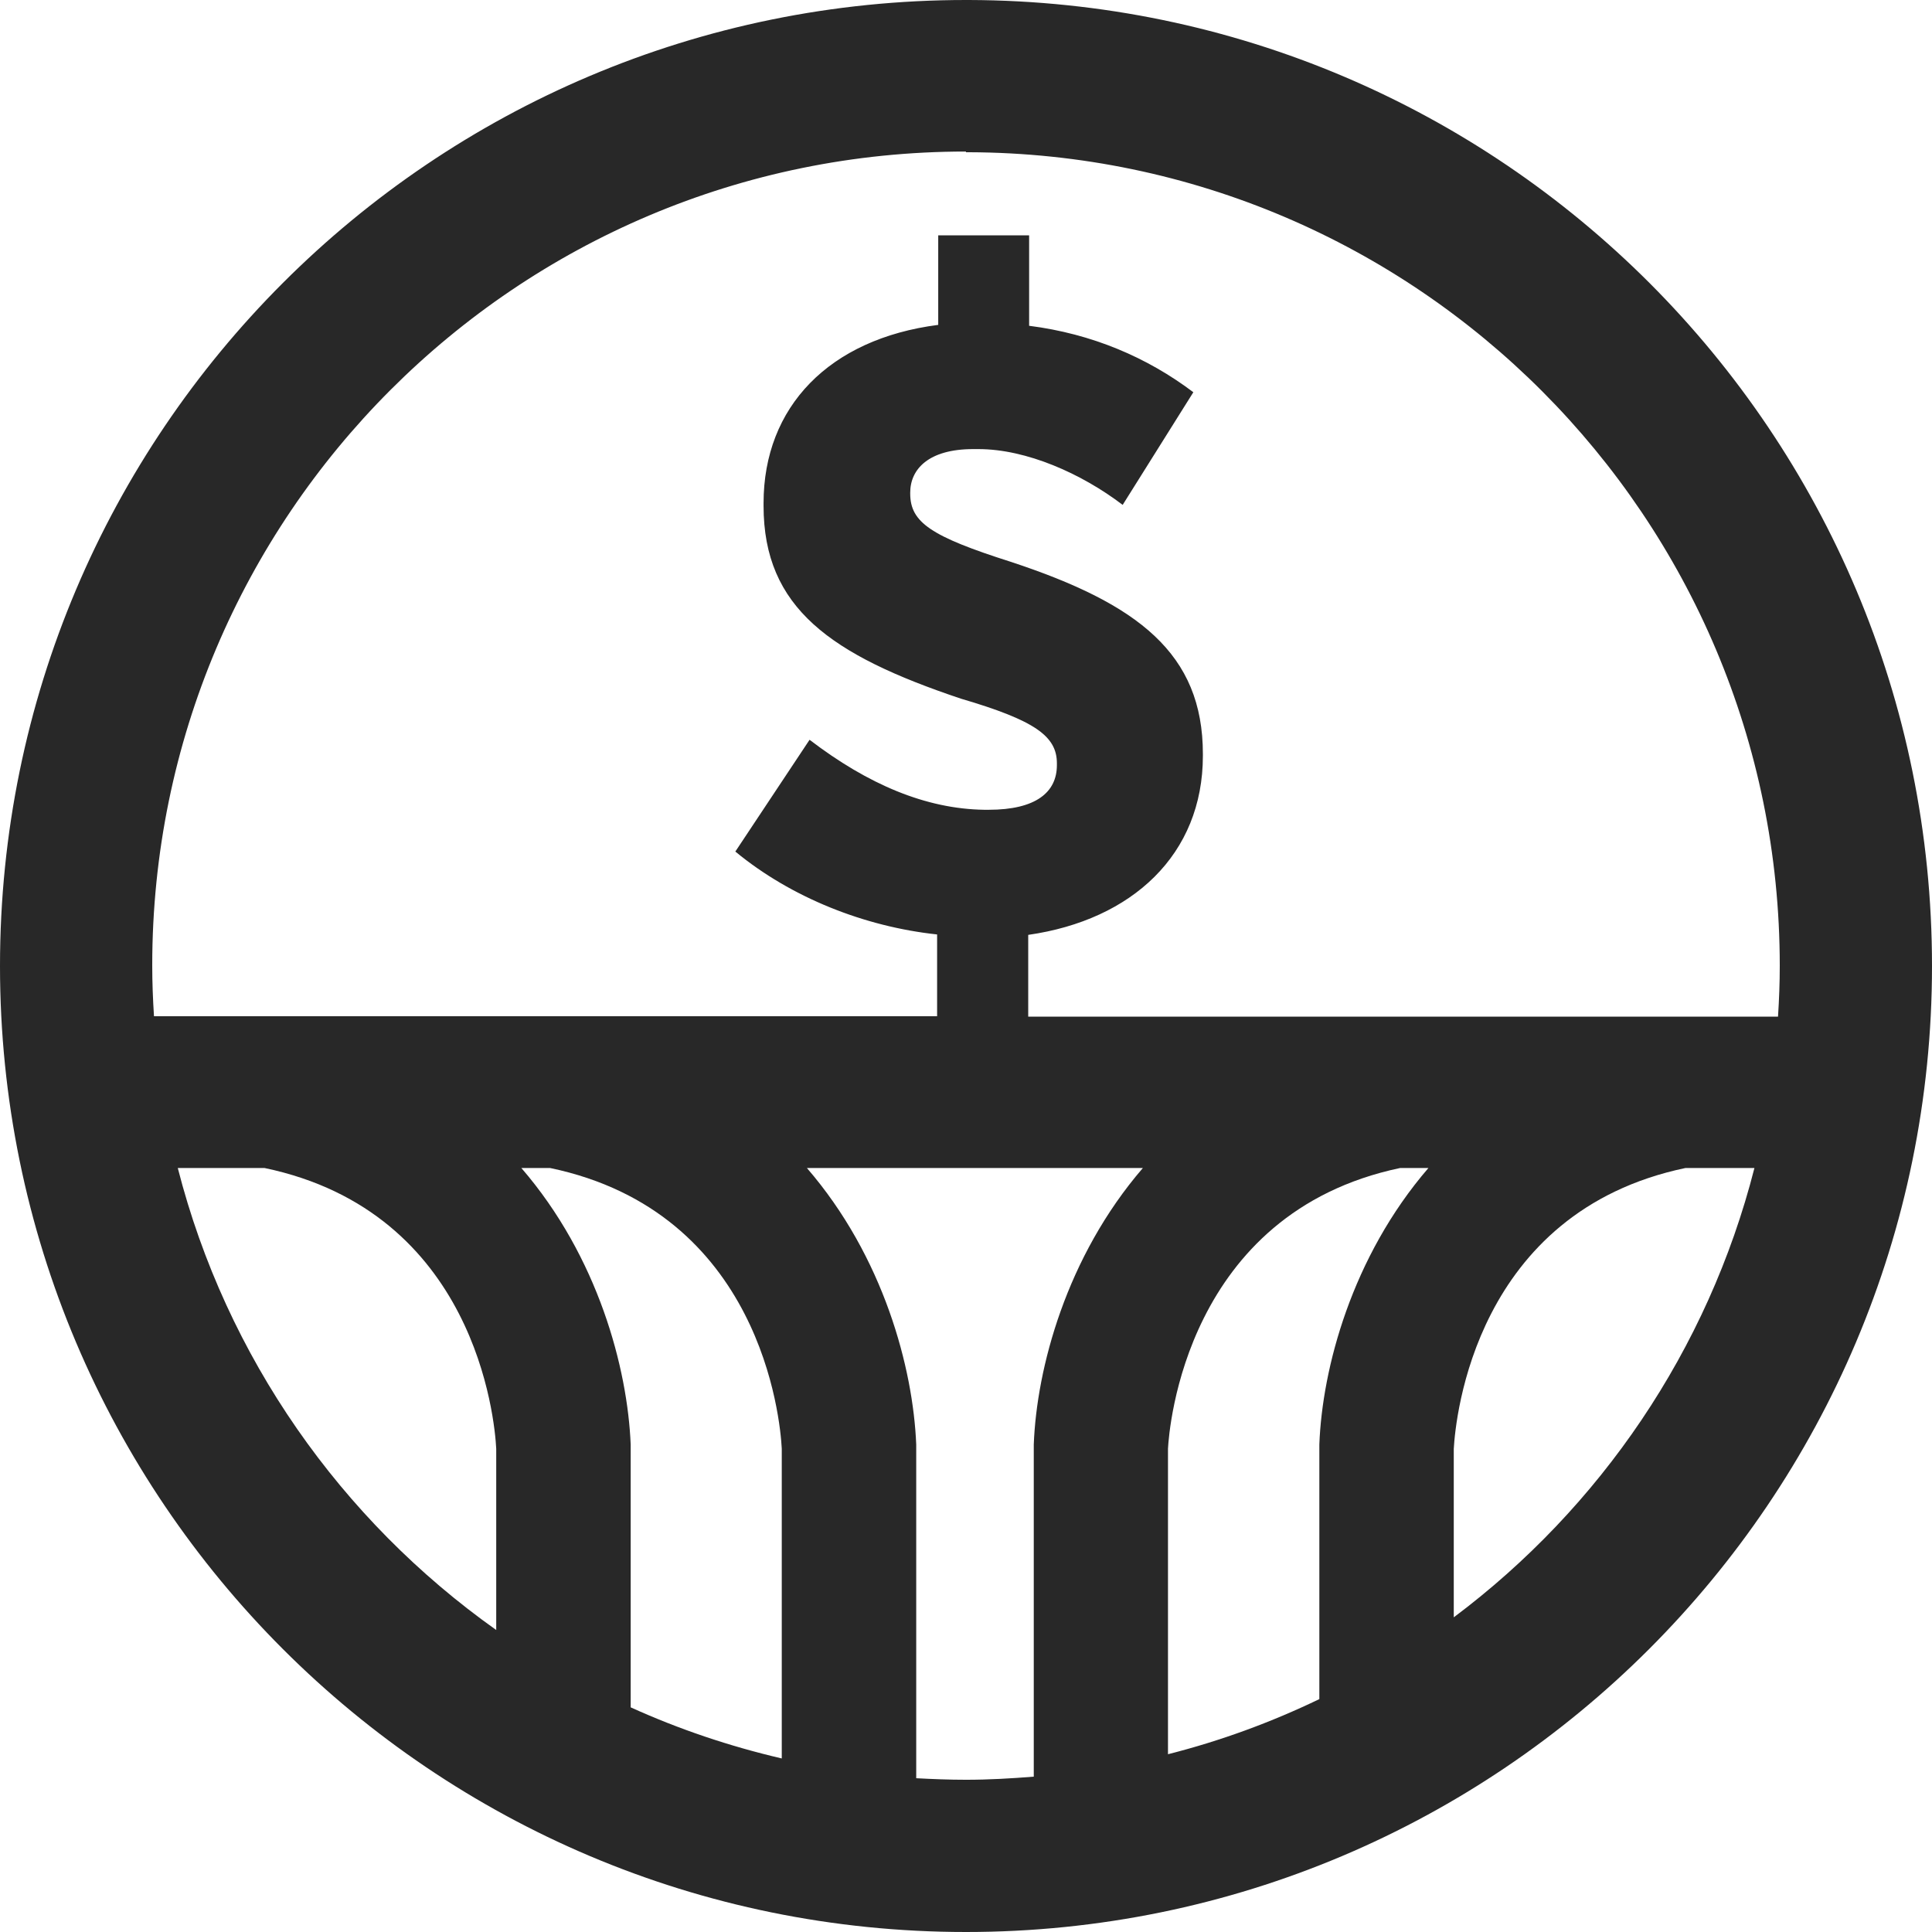
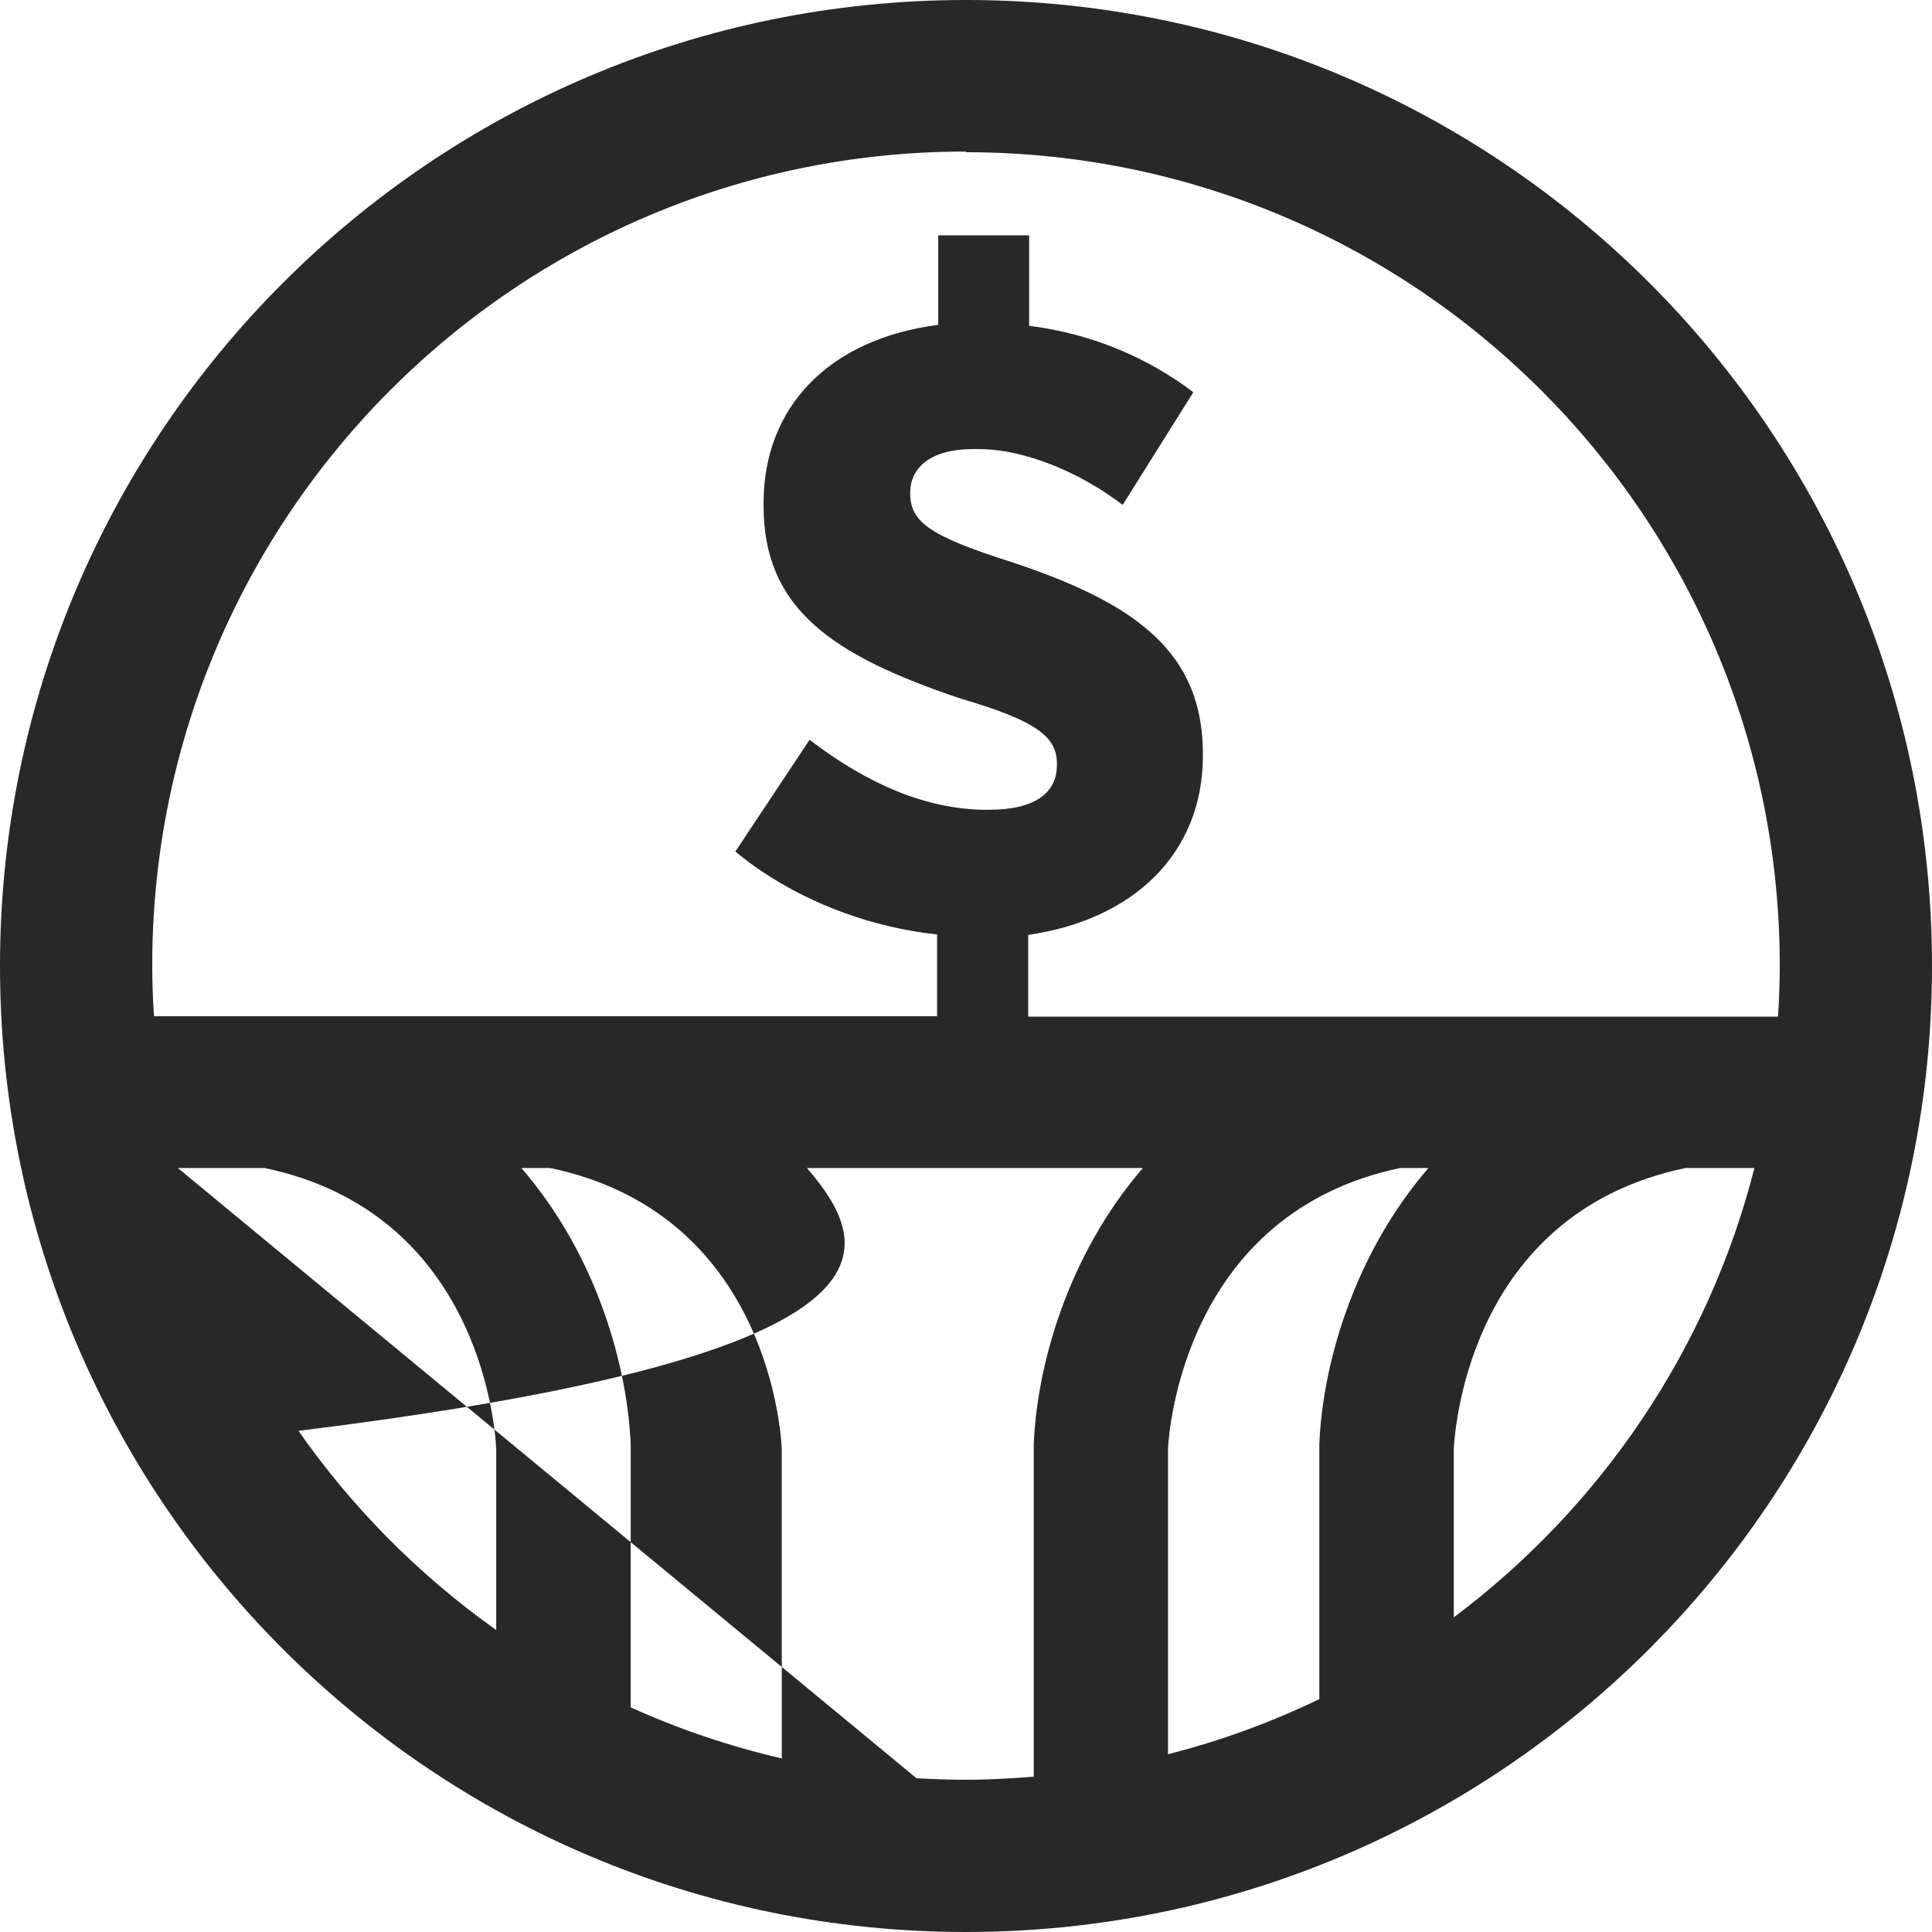
<svg xmlns="http://www.w3.org/2000/svg" width="64" height="64" viewBox="0 0 64 64" fill="none">
-   <path id="Increased Profit Potential 2" d="M32.096 0C32.096 0 32.037 0 32 0C14.325 0 0 14.325 0 32C0 49.675 14.325 64 32 64C49.675 64 64 49.675 64 32C64 14.325 49.726 0.052 32.096 0ZM32 5.043C32 5.043 32.059 5.043 32.096 5.043C46.936 5.094 58.957 17.137 58.957 31.993C58.957 32.559 58.935 33.119 58.899 33.678H34.061V30.969C37.506 30.476 39.847 28.305 39.847 25.036V24.977C39.847 21.65 37.705 20.001 33.48 18.61C30.844 17.77 30.152 17.307 30.152 16.35V16.32C30.152 15.54 30.763 14.877 32.236 14.877H32.412C34.002 14.877 35.828 15.687 37.19 16.725L39.531 12.993C37.999 11.837 36.174 11.057 34.091 10.792V7.796H31.08V10.762C27.465 11.226 25.294 13.479 25.294 16.666V16.755C25.294 20.141 27.524 21.701 31.831 23.144C34.289 23.866 35.011 24.388 35.011 25.286V25.345C35.011 26.243 34.319 26.825 32.751 26.825H32.604C30.668 26.796 28.754 25.986 26.818 24.506L24.359 28.209C26.214 29.74 28.643 30.697 31.043 30.955V33.664H5.101C5.065 33.104 5.043 32.545 5.043 31.978C5.043 17.093 17.108 5.02 31.993 5.02L32 5.043ZM43.705 56.285C42.115 57.051 40.436 57.669 38.691 58.111V47.989C38.728 47.319 39.273 40.186 46.384 38.691H47.319C44.779 41.636 43.8 45.331 43.705 47.849V56.285ZM25.897 47.989V58.251C24.16 57.846 22.482 57.279 20.892 56.558V47.849C20.789 45.331 19.817 41.636 17.27 38.691H18.22C25.205 40.149 25.846 46.988 25.897 47.989ZM5.889 38.691H8.76C15.746 40.149 16.387 46.988 16.438 47.989V53.996C11.3 50.352 7.494 44.963 5.889 38.691ZM30.351 58.899V47.849C30.248 45.331 29.276 41.636 26.729 38.691H37.86C35.32 41.636 34.341 45.331 34.245 47.849V58.854C33.502 58.913 32.758 58.957 32 58.957C31.448 58.957 30.896 58.935 30.351 58.906V58.899ZM48.158 53.576V47.996C48.217 46.958 48.865 40.149 55.836 38.691H58.118C56.58 44.728 53.002 49.947 48.158 53.576Z" fill="#282828" />
+   <path id="Increased Profit Potential 2" d="M32.096 0C32.096 0 32.037 0 32 0C14.325 0 0 14.325 0 32C0 49.675 14.325 64 32 64C49.675 64 64 49.675 64 32C64 14.325 49.726 0.052 32.096 0ZM32 5.043C32 5.043 32.059 5.043 32.096 5.043C46.936 5.094 58.957 17.137 58.957 31.993C58.957 32.559 58.935 33.119 58.899 33.678H34.061V30.969C37.506 30.476 39.847 28.305 39.847 25.036V24.977C39.847 21.65 37.705 20.001 33.48 18.61C30.844 17.77 30.152 17.307 30.152 16.35V16.32C30.152 15.54 30.763 14.877 32.236 14.877H32.412C34.002 14.877 35.828 15.687 37.19 16.725L39.531 12.993C37.999 11.837 36.174 11.057 34.091 10.792V7.796H31.08V10.762C27.465 11.226 25.294 13.479 25.294 16.666V16.755C25.294 20.141 27.524 21.701 31.831 23.144C34.289 23.866 35.011 24.388 35.011 25.286V25.345C35.011 26.243 34.319 26.825 32.751 26.825H32.604C30.668 26.796 28.754 25.986 26.818 24.506L24.359 28.209C26.214 29.74 28.643 30.697 31.043 30.955V33.664H5.101C5.065 33.104 5.043 32.545 5.043 31.978C5.043 17.093 17.108 5.02 31.993 5.02L32 5.043ZM43.705 56.285C42.115 57.051 40.436 57.669 38.691 58.111V47.989C38.728 47.319 39.273 40.186 46.384 38.691H47.319C44.779 41.636 43.8 45.331 43.705 47.849V56.285ZM25.897 47.989V58.251C24.16 57.846 22.482 57.279 20.892 56.558V47.849C20.789 45.331 19.817 41.636 17.27 38.691H18.22C25.205 40.149 25.846 46.988 25.897 47.989ZM5.889 38.691H8.76C15.746 40.149 16.387 46.988 16.438 47.989V53.996C11.3 50.352 7.494 44.963 5.889 38.691ZV47.849C30.248 45.331 29.276 41.636 26.729 38.691H37.86C35.32 41.636 34.341 45.331 34.245 47.849V58.854C33.502 58.913 32.758 58.957 32 58.957C31.448 58.957 30.896 58.935 30.351 58.906V58.899ZM48.158 53.576V47.996C48.217 46.958 48.865 40.149 55.836 38.691H58.118C56.58 44.728 53.002 49.947 48.158 53.576Z" fill="#282828" />
</svg>